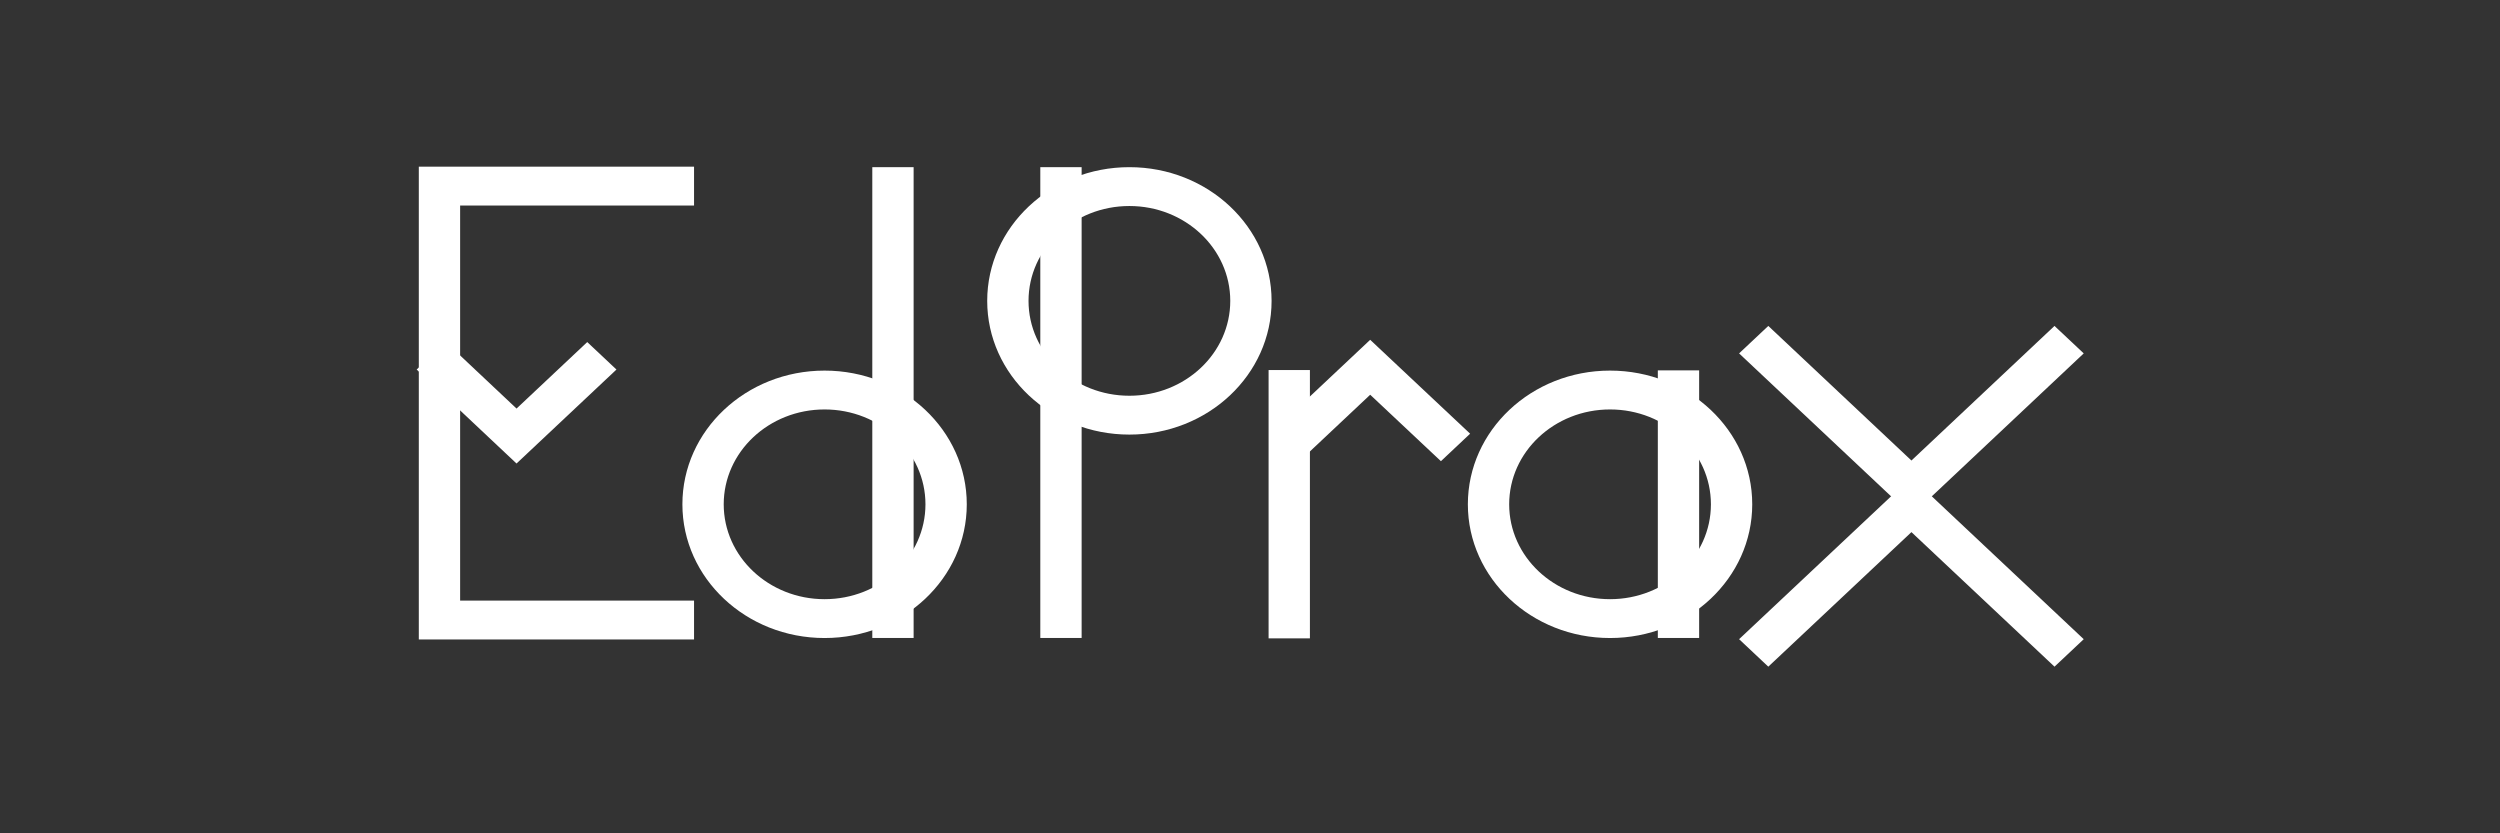
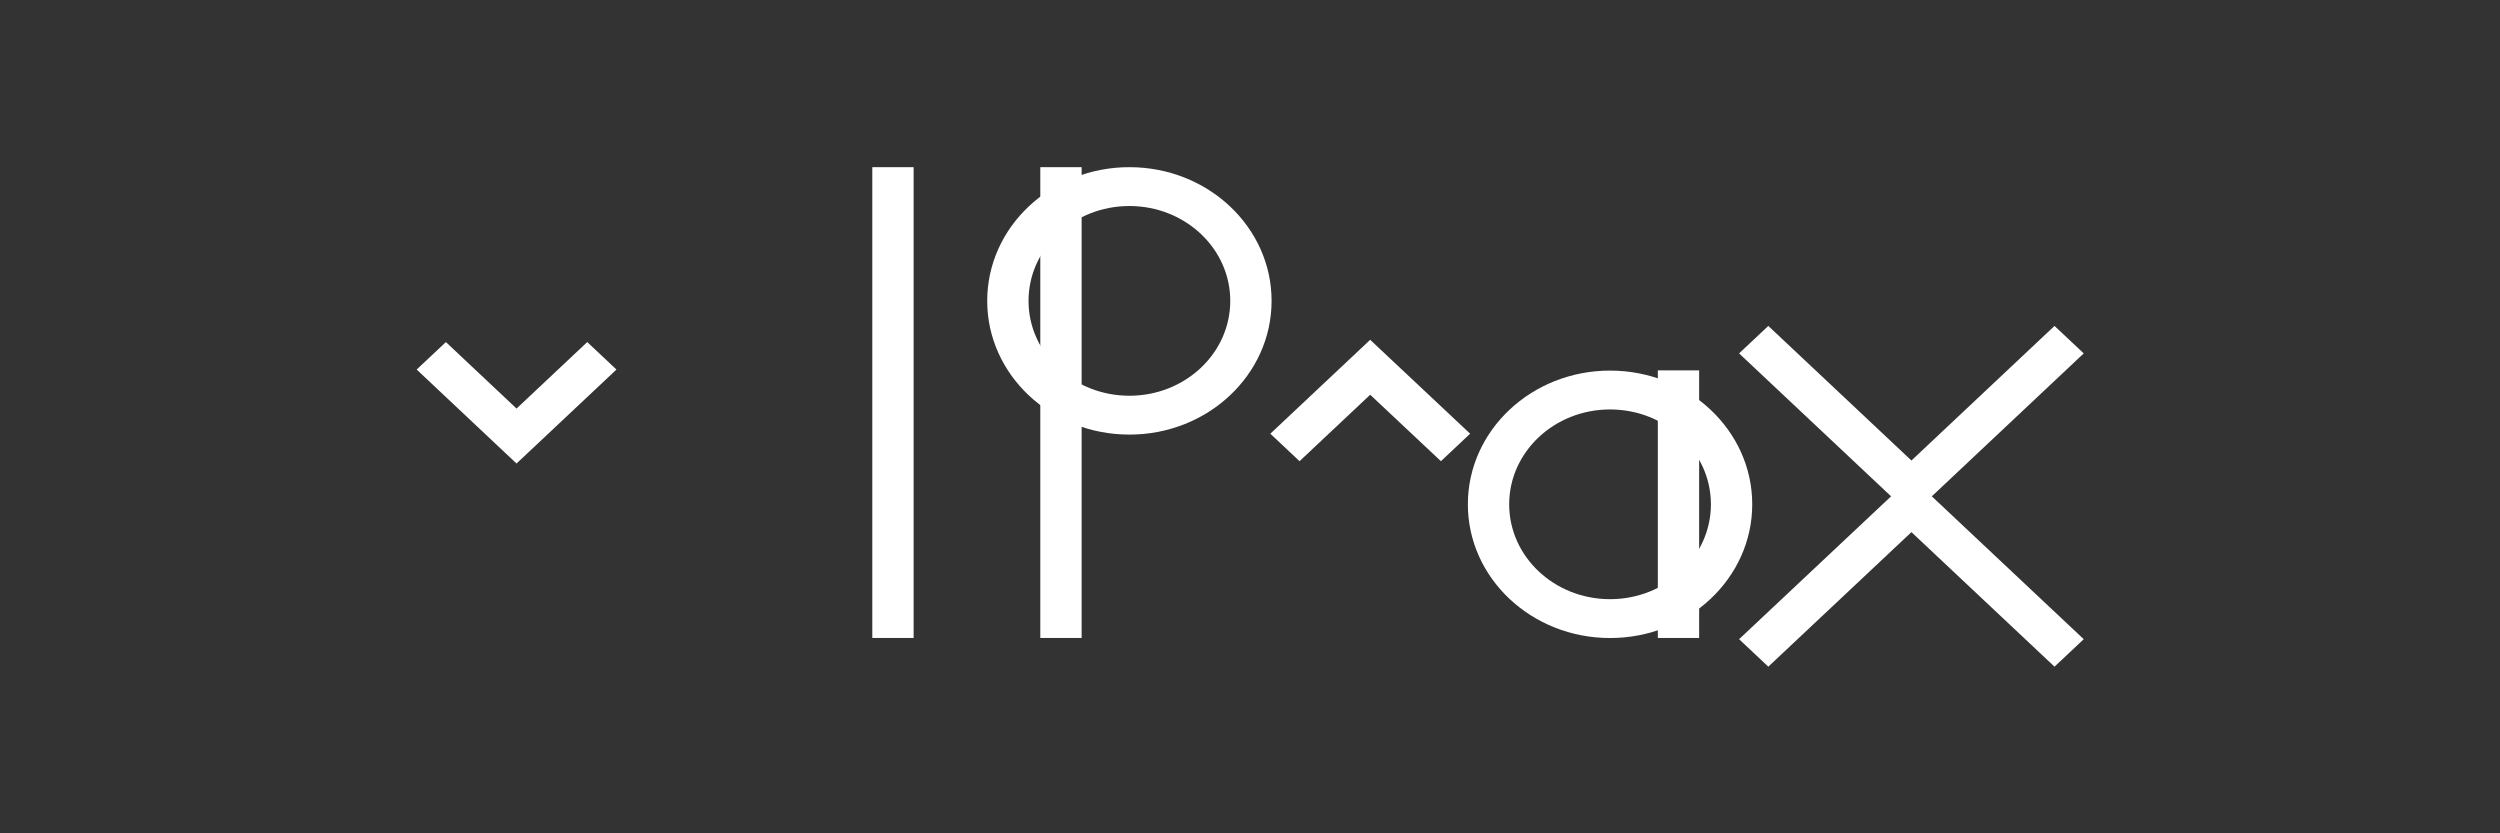
<svg xmlns="http://www.w3.org/2000/svg" width="300" height="100" viewBox="0 0 300 100" fill="none">
  <rect x="0" y="0" width="300" height="100" fill="#333333" stroke="none" />
  <g clip-path="url(#clip0_434_891)">
-     <path fill-rule="evenodd" clip-rule="evenodd" d="M50.257 20H83.285V24.663H55.215V72.074H83.285V76.736H50.257V20Z" fill="white" />
    <path fill-rule="evenodd" clip-rule="evenodd" d="M164.422 40.776L176.414 52.044L172.909 55.342L164.423 47.368L155.945 55.342L152.439 52.045L164.422 40.776Z" fill="white" />
    <path fill-rule="evenodd" clip-rule="evenodd" d="M229.373 57.261L250.047 76.703L246.541 80L229.372 63.854L212.196 80L208.691 76.702L229.373 57.261Z" fill="white" />
-     <path fill-rule="evenodd" clip-rule="evenodd" d="M98.95 49.134C92.265 49.134 86.846 54.231 86.846 60.517C86.846 66.804 92.265 71.901 98.95 71.901C105.635 71.901 111.055 66.804 111.055 60.517C111.055 54.231 105.635 49.134 98.95 49.134ZM81.888 60.517C81.888 51.656 89.527 44.472 98.95 44.472C108.374 44.472 116.013 51.656 116.013 60.517C116.013 69.379 108.374 76.563 98.95 76.563C89.527 76.563 81.888 69.379 81.888 60.517Z" fill="white" />
    <path fill-rule="evenodd" clip-rule="evenodd" d="M104.676 76.556V20.06H109.634V76.556H104.676Z" fill="white" />
    <path fill-rule="evenodd" clip-rule="evenodd" d="M193.206 49.134C186.52 49.134 181.101 54.231 181.101 60.517C181.101 66.804 186.52 71.901 193.206 71.901C199.891 71.901 205.31 66.804 205.31 60.517C205.31 54.231 199.891 49.134 193.206 49.134ZM176.143 60.517C176.143 51.656 183.782 44.472 193.206 44.472C202.629 44.472 210.268 51.656 210.268 60.517C210.268 69.379 202.629 76.563 193.206 76.563C183.782 76.563 176.143 69.379 176.143 60.517Z" fill="white" />
    <path fill-rule="evenodd" clip-rule="evenodd" d="M198.939 76.556V44.445H203.897V76.556H198.939Z" fill="white" />
-     <path fill-rule="evenodd" clip-rule="evenodd" d="M152.231 76.603V44.405H157.189V76.603H152.231Z" fill="white" />
    <path fill-rule="evenodd" clip-rule="evenodd" d="M212.196 39.111L229.372 55.263L246.54 39.111L250.047 42.407L229.373 61.857L208.691 42.407L212.196 39.111Z" fill="white" />
    <path fill-rule="evenodd" clip-rule="evenodd" d="M135.528 24.722C128.843 24.722 123.423 29.819 123.423 36.106C123.423 42.392 128.843 47.489 135.528 47.489C142.213 47.489 147.632 42.392 147.632 36.106C147.632 29.819 142.213 24.722 135.528 24.722ZM118.465 36.106C118.465 27.244 126.104 20.06 135.528 20.06C144.951 20.06 152.59 27.244 152.59 36.106C152.59 44.967 144.951 52.151 135.528 52.151C126.104 52.151 118.465 44.967 118.465 36.106Z" fill="white" />
    <path fill-rule="evenodd" clip-rule="evenodd" d="M129.795 20.06V76.556H124.837V20.06H129.795Z" fill="white" />
    <path fill-rule="evenodd" clip-rule="evenodd" d="M73.975 44.345L61.983 55.622L50 44.343L53.507 41.048L61.985 49.027L70.469 41.048L73.975 44.345Z" fill="white" />
  </g>
  <defs>
    <clipPath id="clip0_434_891">
      <rect width="200.917" height="60" fill="white" transform="translate(50 20)" />
    </clipPath>
  </defs>
</svg>